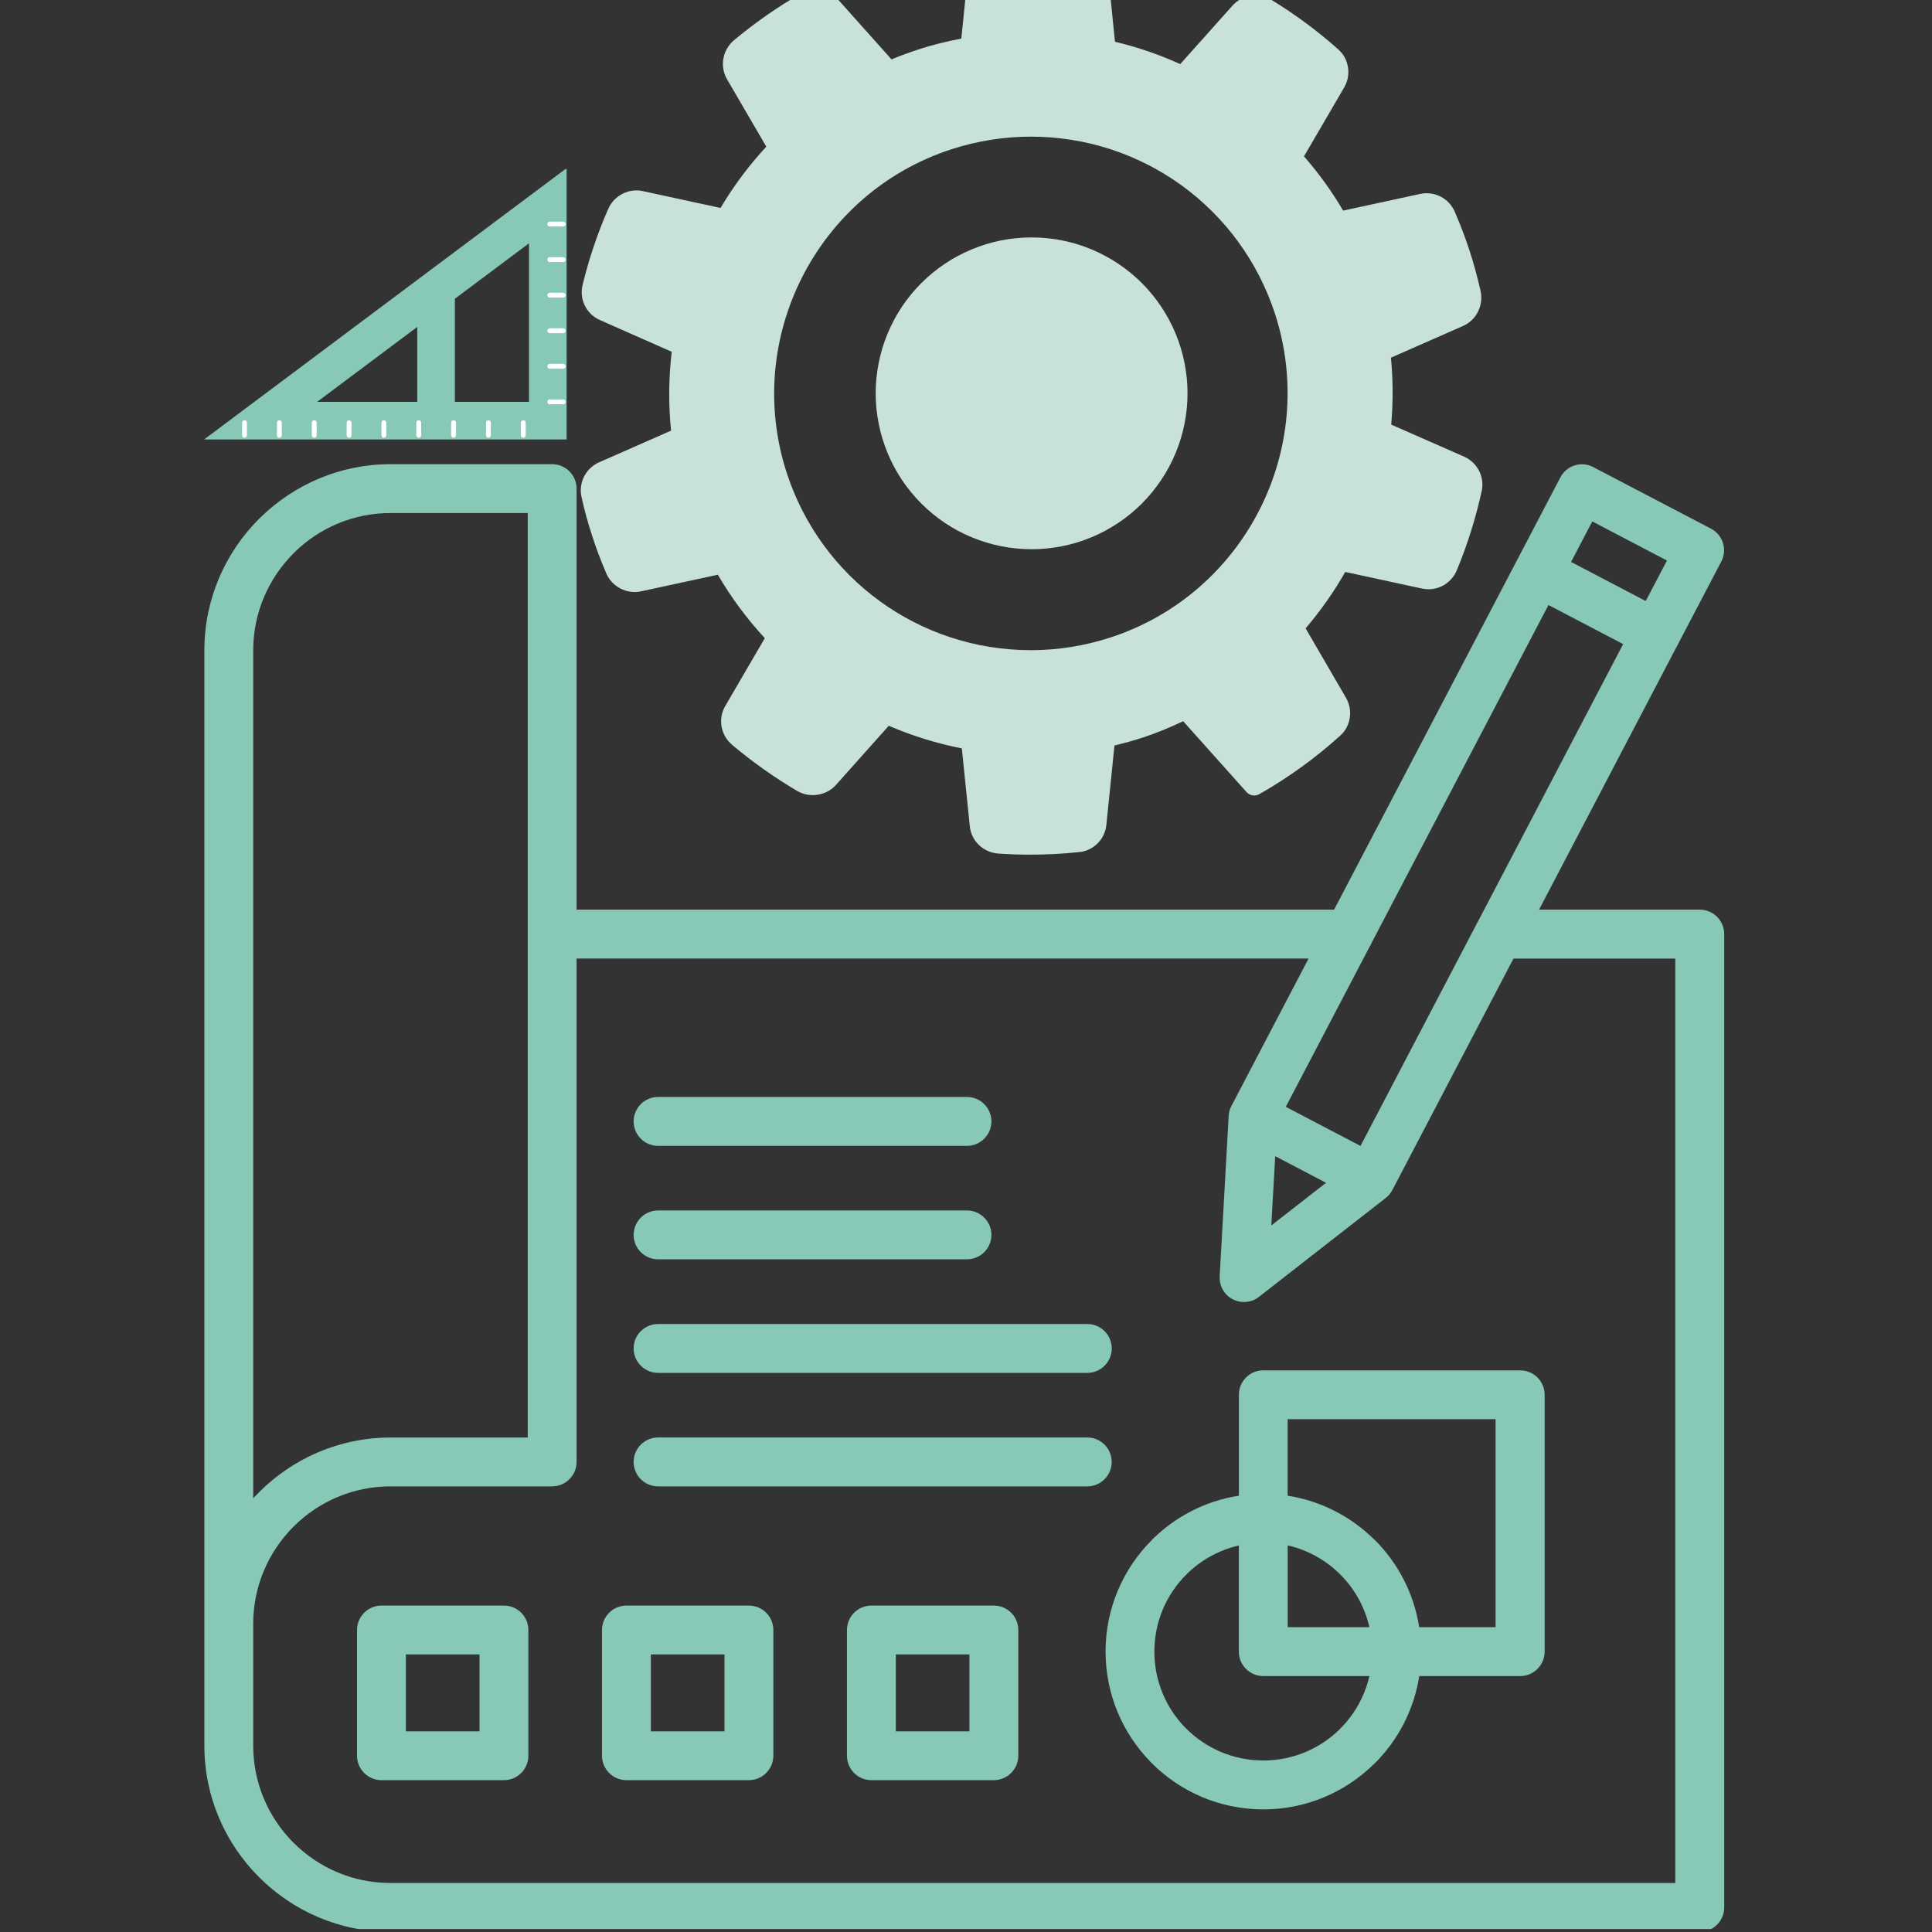
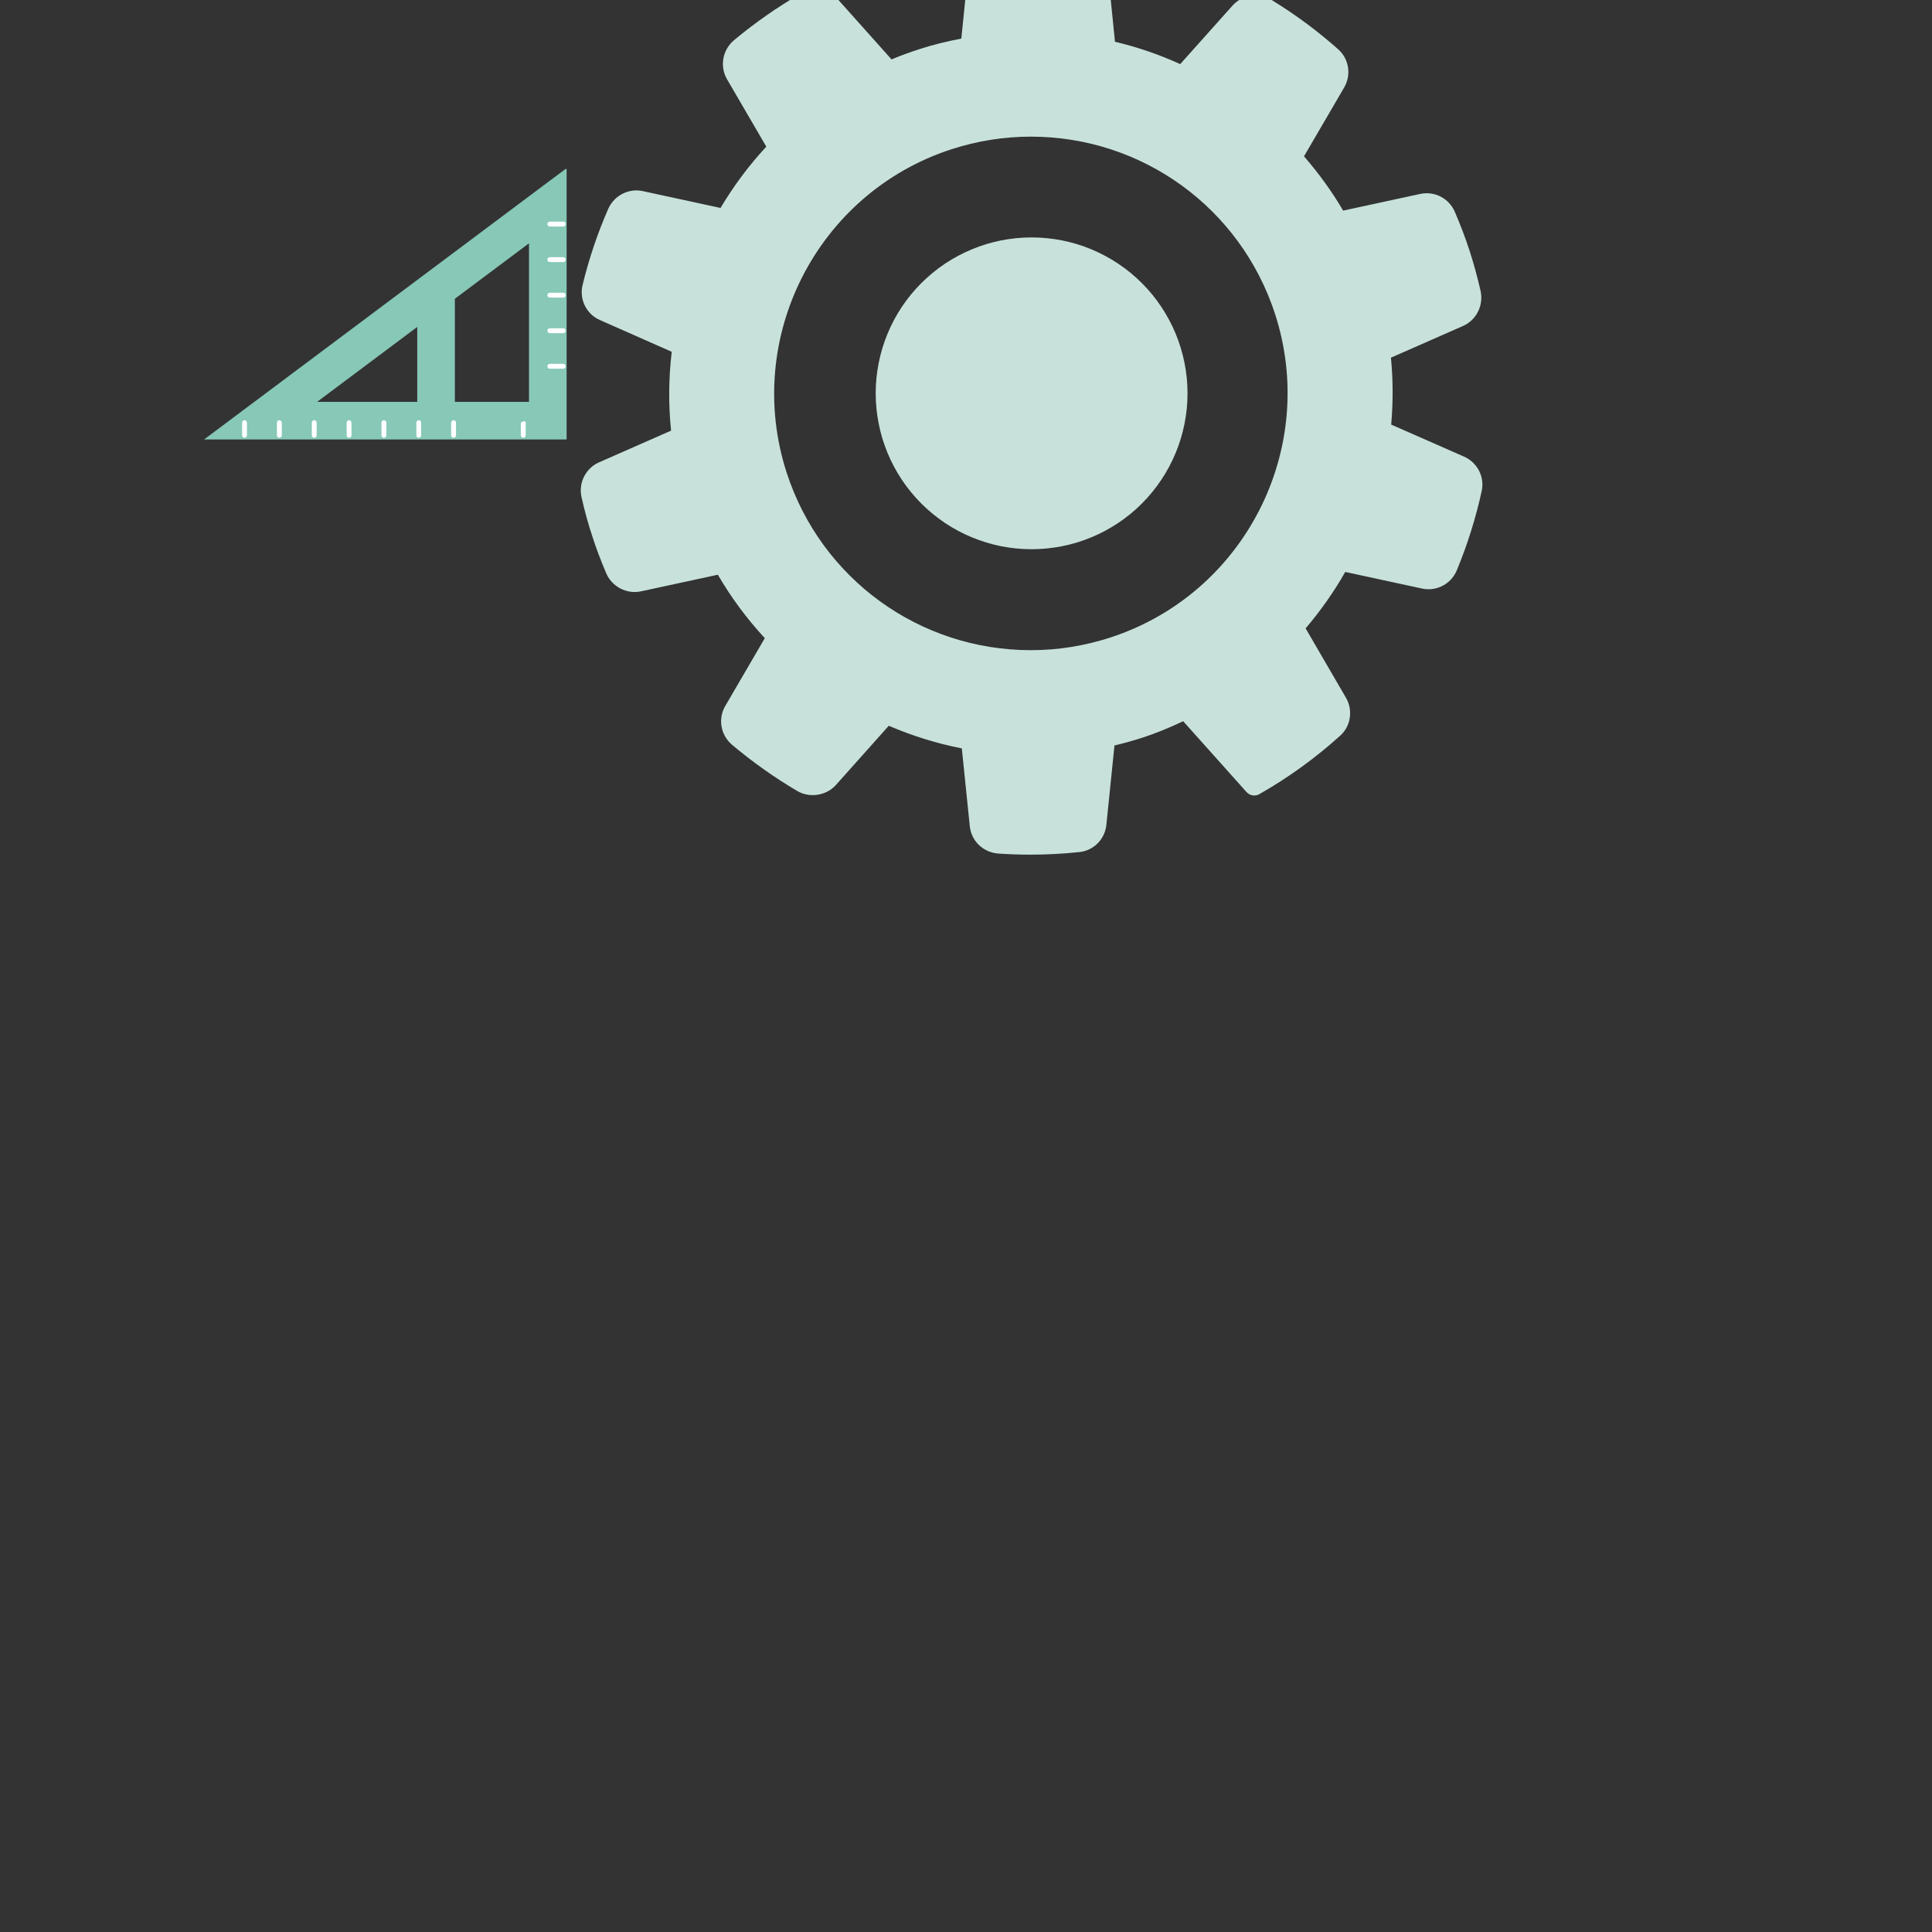
<svg xmlns="http://www.w3.org/2000/svg" width="200" zoomAndPan="magnify" viewBox="0 0 150 150" height="200" preserveAspectRatio="xMidYMid meet" version="1.0">
  <rect x="0" y="0" width="150" height="150" fill="#333333" stroke="none" />
  <defs>
    <clipPath id="6b99e71f66">
      <path d="M 45 0 L 115.316 0 L 115.316 66.648 L 45 66.648 Z M 45 0 " clip-rule="nonzero" />
    </clipPath>
    <clipPath id="b0687dddd1">
      <path d="M 15.492 13.121 L 43.992 13.121 L 43.992 34.121 L 15.492 34.121 Z M 15.492 13.121 " clip-rule="nonzero" />
    </clipPath>
    <clipPath id="e9b1645621">
      <path d="M 42 31 L 43.992 31 L 43.992 32 L 42 32 Z M 42 31 " clip-rule="nonzero" />
    </clipPath>
    <clipPath id="6de927dd88">
      <path d="M 42 28 L 43.992 28 L 43.992 29 L 42 29 Z M 42 28 " clip-rule="nonzero" />
    </clipPath>
    <clipPath id="e04e970487">
      <path d="M 42 25 L 43.992 25 L 43.992 26 L 42 26 Z M 42 25 " clip-rule="nonzero" />
    </clipPath>
    <clipPath id="a5c47fd974">
      <path d="M 42 22 L 43.992 22 L 43.992 24 L 42 24 Z M 42 22 " clip-rule="nonzero" />
    </clipPath>
    <clipPath id="ad02c2e0d6">
      <path d="M 42 19 L 43.992 19 L 43.992 21 L 42 21 Z M 42 19 " clip-rule="nonzero" />
    </clipPath>
    <clipPath id="96d5db32c0">
      <path d="M 42 17 L 43.992 17 L 43.992 18 L 42 18 Z M 42 17 " clip-rule="nonzero" />
    </clipPath>
    <clipPath id="73442c9d8f">
-       <path d="M 15.844 36 L 134 36 L 134 149.773 L 15.844 149.773 Z M 15.844 36 " clip-rule="nonzero" />
-     </clipPath>
+       </clipPath>
  </defs>
  <g clip-path="url(#6b99e71f66)">
    <path fill="#c8e2db" d="M 45.152 38.605 C 45.383 39.645 45.66 40.652 45.977 41.605 C 46.273 42.539 46.633 43.488 47.07 44.512 C 47.504 45.551 48.668 46.148 49.754 45.914 L 55.734 44.621 C 56.75 46.371 57.973 48.023 59.379 49.547 L 56.309 54.812 C 55.727 55.805 55.949 57.07 56.836 57.824 C 58.422 59.16 60.125 60.367 61.895 61.41 C 62.848 61.973 64.137 61.785 64.887 60.961 L 69.004 56.348 C 70.852 57.141 72.758 57.73 74.676 58.105 L 75.293 64.133 C 75.402 65.285 76.328 66.18 77.5 66.27 C 78.316 66.324 79.152 66.355 79.98 66.355 C 81.246 66.355 82.539 66.289 83.828 66.152 C 84.918 66.031 85.789 65.145 85.898 64.043 L 86.527 57.879 C 87.309 57.691 88.031 57.488 88.723 57.266 C 89.719 56.938 90.75 56.52 91.863 55.996 L 96.781 61.496 C 97.035 61.777 97.449 61.844 97.777 61.656 C 100.039 60.371 102.152 58.836 104.07 57.102 C 104.879 56.367 105.059 55.133 104.5 54.172 L 101.367 48.785 C 102.535 47.418 103.566 45.949 104.445 44.406 L 110.41 45.695 C 110.574 45.73 110.742 45.75 110.906 45.75 C 111.871 45.75 112.738 45.168 113.109 44.27 C 113.941 42.262 114.59 40.188 115.043 38.102 C 115.273 37.023 114.703 35.914 113.68 35.457 L 108.012 32.965 C 108.164 31.23 108.16 29.488 107.992 27.77 L 113.605 25.301 C 114.629 24.844 115.195 23.707 114.953 22.59 C 114.695 21.465 114.414 20.445 114.098 19.469 C 113.777 18.484 113.402 17.496 112.953 16.449 C 112.512 15.422 111.414 14.816 110.273 15.055 L 104.281 16.352 C 103.418 14.879 102.398 13.465 101.242 12.137 L 104.363 6.789 C 104.926 5.82 104.738 4.582 103.914 3.844 C 102.316 2.418 100.57 1.125 98.73 0 C 97.766 -0.594 96.438 -0.402 95.703 0.422 L 91.633 4.977 C 90.012 4.238 88.312 3.656 86.566 3.242 L 85.941 -2.961 C 85.832 -4.062 84.961 -4.949 83.867 -5.07 C 81.754 -5.301 79.598 -5.34 77.469 -5.188 C 76.305 -5.102 75.375 -4.211 75.254 -3.066 L 74.637 2.996 C 73.43 3.227 72.348 3.5 71.355 3.824 C 70.633 4.059 69.926 4.316 69.219 4.613 L 65.094 -0.004 C 64.367 -0.816 63.109 -1.031 62.172 -0.496 C 60.371 0.539 58.625 1.758 56.98 3.129 C 56.094 3.883 55.867 5.152 56.445 6.152 L 59.496 11.387 C 58.16 12.824 56.969 14.422 55.941 16.145 L 49.898 14.836 C 48.805 14.594 47.664 15.195 47.219 16.227 C 46.402 18.086 45.734 20.066 45.238 22.098 C 44.953 23.23 45.52 24.387 46.578 24.848 L 52.152 27.312 C 51.91 29.375 51.895 31.43 52.102 33.434 L 46.496 35.902 C 45.465 36.363 44.898 37.5 45.152 38.605 Z M 73.875 11.586 C 75.875 10.938 77.949 10.609 80.035 10.609 C 88.695 10.609 96.316 16.145 98.996 24.379 C 102.383 34.836 96.641 46.105 86.199 49.5 C 84.199 50.148 82.125 50.48 80.043 50.48 C 80.043 50.48 80.043 50.48 80.039 50.48 C 71.379 50.477 63.758 44.941 61.078 36.707 C 57.691 26.25 63.43 14.98 73.875 11.586 Z M 73.875 11.586 " fill-opacity="1" fill-rule="nonzero" />
  </g>
  <path fill="#c8e2db" d="M 92.199 30.539 C 92.199 31.332 92.121 32.121 91.965 32.898 C 91.809 33.68 91.582 34.434 91.277 35.168 C 90.973 35.902 90.598 36.602 90.156 37.262 C 89.715 37.922 89.215 38.535 88.652 39.098 C 88.09 39.66 87.48 40.16 86.816 40.602 C 86.156 41.043 85.461 41.418 84.727 41.719 C 83.992 42.023 83.234 42.254 82.453 42.41 C 81.676 42.562 80.887 42.641 80.094 42.641 C 79.297 42.641 78.512 42.562 77.73 42.41 C 76.953 42.254 76.195 42.023 75.461 41.719 C 74.727 41.418 74.027 41.043 73.367 40.602 C 72.707 40.16 72.098 39.66 71.535 39.098 C 70.973 38.535 70.469 37.922 70.027 37.262 C 69.586 36.602 69.215 35.902 68.91 35.168 C 68.605 34.434 68.375 33.68 68.223 32.898 C 68.066 32.121 67.988 31.332 67.988 30.539 C 67.988 29.742 68.066 28.957 68.223 28.176 C 68.375 27.395 68.605 26.641 68.91 25.906 C 69.215 25.172 69.586 24.473 70.027 23.812 C 70.469 23.152 70.973 22.539 71.535 21.977 C 72.098 21.418 72.707 20.914 73.367 20.473 C 74.027 20.031 74.727 19.66 75.461 19.355 C 76.195 19.051 76.953 18.82 77.73 18.664 C 78.512 18.512 79.297 18.434 80.094 18.434 C 80.887 18.434 81.676 18.512 82.453 18.664 C 83.234 18.82 83.992 19.051 84.727 19.355 C 85.461 19.66 86.156 20.031 86.816 20.473 C 87.48 20.914 88.09 21.418 88.652 21.977 C 89.215 22.539 89.715 23.152 90.156 23.812 C 90.598 24.473 90.973 25.172 91.277 25.906 C 91.582 26.641 91.809 27.395 91.965 28.176 C 92.121 28.957 92.199 29.742 92.199 30.539 Z M 92.199 30.539 " fill-opacity="1" fill-rule="nonzero" />
  <g clip-path="url(#b0687dddd1)">
    <path fill="#87c8b7" d="M 43.992 34.121 L 15.844 34.121 L 43.992 13.055 Z M 41.07 31.199 L 41.07 18.891 L 35.316 23.195 L 35.316 31.199 Z M 32.395 25.383 L 24.621 31.199 L 32.395 31.199 Z M 32.395 25.383 " fill-opacity="1" fill-rule="evenodd" />
  </g>
-   <path fill="#ffffff" d="M 40.438 32.816 C 40.438 32.711 40.523 32.625 40.629 32.625 C 40.73 32.625 40.816 32.711 40.816 32.816 L 40.816 33.801 C 40.816 33.906 40.73 33.988 40.629 33.988 C 40.523 33.988 40.438 33.906 40.438 33.801 Z M 40.438 32.816 " fill-opacity="1" fill-rule="nonzero" />
-   <path fill="#ffffff" d="M 37.734 32.816 C 37.734 32.711 37.816 32.625 37.922 32.625 C 38.027 32.625 38.109 32.711 38.109 32.816 L 38.109 33.801 C 38.109 33.906 38.027 33.988 37.922 33.988 C 37.816 33.988 37.734 33.906 37.734 33.801 Z M 37.734 32.816 " fill-opacity="1" fill-rule="nonzero" />
+   <path fill="#ffffff" d="M 40.438 32.816 C 40.73 32.625 40.816 32.711 40.816 32.816 L 40.816 33.801 C 40.816 33.906 40.73 33.988 40.629 33.988 C 40.523 33.988 40.438 33.906 40.438 33.801 Z M 40.438 32.816 " fill-opacity="1" fill-rule="nonzero" />
  <path fill="#ffffff" d="M 35.027 32.816 C 35.027 32.711 35.113 32.625 35.215 32.625 C 35.32 32.625 35.406 32.711 35.406 32.816 L 35.406 33.801 C 35.406 33.906 35.32 33.988 35.215 33.988 C 35.113 33.988 35.027 33.906 35.027 33.801 Z M 35.027 32.816 " fill-opacity="1" fill-rule="nonzero" />
  <path fill="#ffffff" d="M 32.324 32.816 C 32.324 32.711 32.406 32.625 32.512 32.625 C 32.617 32.625 32.699 32.711 32.699 32.816 L 32.699 33.801 C 32.699 33.906 32.617 33.988 32.512 33.988 C 32.406 33.988 32.324 33.906 32.324 33.801 Z M 32.324 32.816 " fill-opacity="1" fill-rule="nonzero" />
  <path fill="#ffffff" d="M 29.617 32.816 C 29.617 32.711 29.703 32.625 29.805 32.625 C 29.91 32.625 29.996 32.711 29.996 32.816 L 29.996 33.801 C 29.996 33.906 29.91 33.988 29.805 33.988 C 29.703 33.988 29.617 33.906 29.617 33.801 Z M 29.617 32.816 " fill-opacity="1" fill-rule="nonzero" />
  <path fill="#ffffff" d="M 26.914 32.816 C 26.914 32.711 26.996 32.625 27.102 32.625 C 27.203 32.625 27.289 32.711 27.289 32.816 L 27.289 33.801 C 27.289 33.906 27.203 33.988 27.102 33.988 C 26.996 33.988 26.914 33.906 26.914 33.801 Z M 26.914 32.816 " fill-opacity="1" fill-rule="nonzero" />
  <path fill="#ffffff" d="M 24.207 32.816 C 24.207 32.711 24.293 32.625 24.395 32.625 C 24.5 32.625 24.586 32.711 24.586 32.816 L 24.586 33.801 C 24.586 33.906 24.5 33.988 24.395 33.988 C 24.293 33.988 24.207 33.906 24.207 33.801 Z M 24.207 32.816 " fill-opacity="1" fill-rule="nonzero" />
  <path fill="#ffffff" d="M 21.5 32.816 C 21.5 32.711 21.586 32.625 21.691 32.625 C 21.793 32.625 21.879 32.711 21.879 32.816 L 21.879 33.801 C 21.879 33.906 21.793 33.988 21.691 33.988 C 21.586 33.988 21.5 33.906 21.5 33.801 Z M 21.5 32.816 " fill-opacity="1" fill-rule="nonzero" />
  <path fill="#ffffff" d="M 18.797 32.816 C 18.797 32.711 18.879 32.625 18.984 32.625 C 19.09 32.625 19.172 32.711 19.172 32.816 L 19.172 33.801 C 19.172 33.906 19.09 33.988 18.984 33.988 C 18.879 33.988 18.797 33.906 18.797 33.801 Z M 18.797 32.816 " fill-opacity="1" fill-rule="nonzero" />
  <g clip-path="url(#e9b1645621)">
-     <path fill="#ffffff" d="M 43.727 31.012 C 43.832 31.012 43.918 31.098 43.918 31.199 C 43.918 31.305 43.832 31.387 43.727 31.387 L 42.684 31.387 C 42.582 31.387 42.496 31.305 42.496 31.199 C 42.496 31.098 42.582 31.012 42.684 31.012 Z M 43.727 31.012 " fill-opacity="1" fill-rule="nonzero" />
-   </g>
+     </g>
  <g clip-path="url(#6de927dd88)">
    <path fill="#ffffff" d="M 43.727 28.25 C 43.832 28.25 43.918 28.336 43.918 28.438 C 43.918 28.543 43.832 28.629 43.727 28.629 L 42.684 28.629 C 42.582 28.629 42.496 28.543 42.496 28.438 C 42.496 28.336 42.582 28.25 42.684 28.25 Z M 43.727 28.25 " fill-opacity="1" fill-rule="nonzero" />
  </g>
  <g clip-path="url(#e04e970487)">
    <path fill="#ffffff" d="M 43.727 25.488 C 43.832 25.488 43.918 25.574 43.918 25.68 C 43.918 25.781 43.832 25.867 43.727 25.867 L 42.684 25.867 C 42.582 25.867 42.496 25.781 42.496 25.68 C 42.496 25.574 42.582 25.488 42.684 25.488 Z M 43.727 25.488 " fill-opacity="1" fill-rule="nonzero" />
  </g>
  <g clip-path="url(#a5c47fd974)">
    <path fill="#ffffff" d="M 43.727 22.73 C 43.832 22.73 43.918 22.812 43.918 22.918 C 43.918 23.023 43.832 23.105 43.727 23.105 L 42.684 23.105 C 42.582 23.105 42.496 23.023 42.496 22.918 C 42.496 22.812 42.582 22.73 42.684 22.73 Z M 43.727 22.73 " fill-opacity="1" fill-rule="nonzero" />
  </g>
  <g clip-path="url(#ad02c2e0d6)">
    <path fill="#ffffff" d="M 43.727 19.969 C 43.832 19.969 43.918 20.055 43.918 20.156 C 43.918 20.262 43.832 20.348 43.727 20.348 L 42.684 20.348 C 42.582 20.348 42.496 20.262 42.496 20.156 C 42.496 20.055 42.582 19.969 42.684 19.969 Z M 43.727 19.969 " fill-opacity="1" fill-rule="nonzero" />
  </g>
  <g clip-path="url(#96d5db32c0)">
    <path fill="#ffffff" d="M 43.727 17.207 C 43.832 17.207 43.918 17.293 43.918 17.395 C 43.918 17.5 43.832 17.586 43.727 17.586 L 42.684 17.586 C 42.582 17.586 42.496 17.5 42.496 17.395 C 42.496 17.293 42.582 17.207 42.684 17.207 Z M 43.727 17.207 " fill-opacity="1" fill-rule="nonzero" />
  </g>
  <g clip-path="url(#73442c9d8f)">
    <path fill="#87c8b7" d="M 131.969 70.625 L 119.492 70.625 L 130.238 50.09 C 130.238 50.09 130.242 50.09 130.242 50.086 C 130.242 50.082 130.246 50.078 130.246 50.078 L 133.641 43.598 C 134.125 42.672 133.766 41.531 132.844 41.047 L 123.695 36.262 C 122.773 35.777 121.633 36.137 121.148 37.062 L 103.578 70.625 L 44.766 70.625 L 44.766 37.934 C 44.766 36.887 43.914 36.039 42.867 36.039 L 30.316 36.039 C 26.398 36.039 22.832 37.621 20.223 40.176 L 20.113 40.281 C 17.492 42.898 15.867 46.512 15.867 50.488 L 15.867 119.5 C 15.867 119.5 15.867 119.5 15.867 119.504 L 15.867 135.539 C 15.867 139.512 17.492 143.121 20.109 145.738 L 20.117 145.746 C 22.734 148.363 26.344 149.988 30.316 149.988 L 131.969 149.988 C 133.016 149.988 133.867 149.141 133.867 148.094 L 133.867 72.52 C 133.867 71.473 133.016 70.625 131.969 70.625 Z M 102.953 91.832 L 98.703 95.145 L 99.008 89.766 L 102.828 91.766 Z M 105.629 88.969 L 100.551 86.312 L 99.828 85.934 L 106.316 73.543 C 106.379 73.445 106.43 73.348 106.473 73.238 L 120.223 46.973 L 126.02 50.008 L 114.766 71.512 C 114.707 71.602 114.656 71.699 114.613 71.797 Z M 123.625 40.484 L 129.422 43.52 L 127.773 46.664 L 121.977 43.629 Z M 19.66 50.488 C 19.66 47.559 20.859 44.895 22.789 42.961 L 22.879 42.867 C 24.801 40.992 27.43 39.832 30.316 39.832 L 40.973 39.832 L 40.973 111.609 L 30.316 111.609 C 26.344 111.609 22.734 113.234 20.117 115.852 L 19.66 116.324 Z M 130.07 146.195 L 30.316 146.195 C 27.383 146.195 24.719 145 22.789 143.07 C 20.859 141.137 19.66 138.473 19.66 135.539 L 19.66 126.055 C 19.66 123.129 20.859 120.465 22.789 118.527 C 24.719 116.598 27.383 115.402 30.316 115.402 L 42.867 115.402 C 43.914 115.402 44.766 114.551 44.766 113.504 L 44.766 74.418 L 101.598 74.418 L 95.613 85.855 C 95.613 85.855 95.609 85.855 95.609 85.855 C 95.598 85.879 95.59 85.906 95.578 85.93 C 95.559 85.965 95.543 86 95.527 86.039 C 95.512 86.074 95.5 86.109 95.488 86.145 C 95.48 86.168 95.473 86.195 95.465 86.219 C 95.449 86.27 95.438 86.32 95.43 86.371 C 95.426 86.379 95.426 86.387 95.426 86.398 C 95.41 86.477 95.402 86.555 95.395 86.629 L 94.695 99.098 C 94.641 100.141 95.438 101.031 96.48 101.086 C 96.992 101.113 97.465 100.941 97.82 100.629 L 107.59 93.008 C 107.598 93.004 107.605 92.992 107.613 92.988 C 107.633 92.973 107.652 92.953 107.672 92.938 C 107.703 92.91 107.73 92.887 107.758 92.859 C 107.773 92.844 107.785 92.832 107.801 92.82 C 107.828 92.785 107.863 92.754 107.887 92.719 C 107.898 92.711 107.902 92.699 107.91 92.688 C 107.941 92.648 107.973 92.605 108 92.562 C 108.004 92.555 108.008 92.551 108.012 92.543 C 108.043 92.496 108.07 92.449 108.098 92.398 C 108.098 92.398 108.102 92.398 108.102 92.395 L 117.508 74.422 L 130.07 74.422 Z M 98.082 106.391 C 97.035 106.391 96.188 107.242 96.188 108.289 L 96.188 116.125 C 93.562 116.531 91.215 117.773 89.422 119.566 L 89.422 119.574 C 87.207 121.789 85.836 124.852 85.836 128.23 C 85.836 131.555 87.164 134.57 89.316 136.781 L 89.426 136.895 C 91.641 139.109 94.703 140.48 98.086 140.48 C 101.41 140.48 104.426 139.152 106.633 136.996 L 106.75 136.891 C 108.543 135.098 109.781 132.75 110.191 130.129 L 118.031 130.129 C 119.078 130.129 119.926 129.277 119.926 128.23 L 119.926 108.293 C 119.926 107.246 119.078 106.395 118.031 106.395 L 98.082 106.395 Z M 99.977 119.984 C 101.551 120.344 102.957 121.141 104.062 122.246 C 105.164 123.348 105.957 124.754 106.32 126.332 L 99.977 126.332 Z M 104.062 134.207 L 103.977 134.297 C 102.453 135.773 100.375 136.684 98.082 136.684 C 95.746 136.684 93.633 135.738 92.102 134.211 L 92.012 134.125 C 90.535 132.602 89.625 130.523 89.625 128.23 C 89.625 125.891 90.57 123.777 92.102 122.25 C 93.203 121.148 94.609 120.352 96.184 119.992 L 96.184 128.234 C 96.184 129.281 97.031 130.129 98.078 130.129 L 106.32 130.129 C 105.961 131.695 105.164 133.105 104.062 134.207 Z M 116.125 126.332 L 110.184 126.332 C 109.777 123.707 108.539 121.359 106.742 119.566 L 106.73 119.566 C 104.938 117.773 102.594 116.535 99.973 116.125 L 99.973 110.184 L 116.117 110.184 L 116.117 126.332 Z M 49.195 87.066 C 49.195 86.02 50.047 85.168 51.094 85.168 L 75.074 85.168 C 76.121 85.168 76.973 86.02 76.973 87.066 C 76.973 88.113 76.121 88.965 75.074 88.965 L 51.094 88.965 C 50.047 88.965 49.195 88.113 49.195 87.066 Z M 49.195 104.691 C 49.195 103.645 50.047 102.797 51.094 102.797 L 84.418 102.797 C 85.465 102.797 86.316 103.645 86.316 104.691 C 86.316 105.738 85.465 106.59 84.418 106.59 L 51.094 106.59 C 50.047 106.59 49.195 105.738 49.195 104.691 Z M 49.195 95.879 C 49.195 94.832 50.047 93.98 51.094 93.98 L 75.074 93.98 C 76.121 93.98 76.973 94.832 76.973 95.879 C 76.973 96.926 76.121 97.773 75.074 97.773 L 51.094 97.773 C 50.047 97.773 49.195 96.926 49.195 95.879 Z M 86.312 113.504 C 86.312 114.551 85.461 115.402 84.414 115.402 L 51.094 115.402 C 50.047 115.402 49.195 114.551 49.195 113.504 C 49.195 112.457 50.047 111.605 51.094 111.605 L 84.418 111.605 C 85.461 111.605 86.312 112.457 86.312 113.504 Z M 39.129 124.656 L 29.617 124.656 C 28.57 124.656 27.719 125.508 27.719 126.555 L 27.719 136.312 C 27.719 137.359 28.57 138.211 29.617 138.211 L 39.129 138.211 C 40.176 138.211 41.023 137.359 41.023 136.312 L 41.023 126.555 C 41.023 125.508 40.176 124.656 39.129 124.656 Z M 37.23 134.418 L 31.512 134.418 L 31.512 128.449 L 37.23 128.449 Z M 58.145 124.656 L 48.637 124.656 C 47.59 124.656 46.738 125.508 46.738 126.555 L 46.738 136.312 C 46.738 137.359 47.59 138.211 48.637 138.211 L 58.145 138.211 C 59.191 138.211 60.043 137.359 60.043 136.312 L 60.043 126.555 C 60.043 125.508 59.191 124.656 58.145 124.656 Z M 56.25 134.418 L 50.531 134.418 L 50.531 128.449 L 56.25 128.449 Z M 77.164 124.656 L 67.652 124.656 C 66.605 124.656 65.758 125.508 65.758 126.555 L 65.758 136.312 C 65.758 137.359 66.605 138.211 67.652 138.211 L 77.164 138.211 C 78.211 138.211 79.062 137.359 79.062 136.312 L 79.062 126.555 C 79.062 125.508 78.211 124.656 77.164 124.656 Z M 75.266 134.418 L 69.551 134.418 L 69.551 128.449 L 75.266 128.449 Z M 75.266 134.418 " fill-opacity="1" fill-rule="nonzero" />
  </g>
</svg>